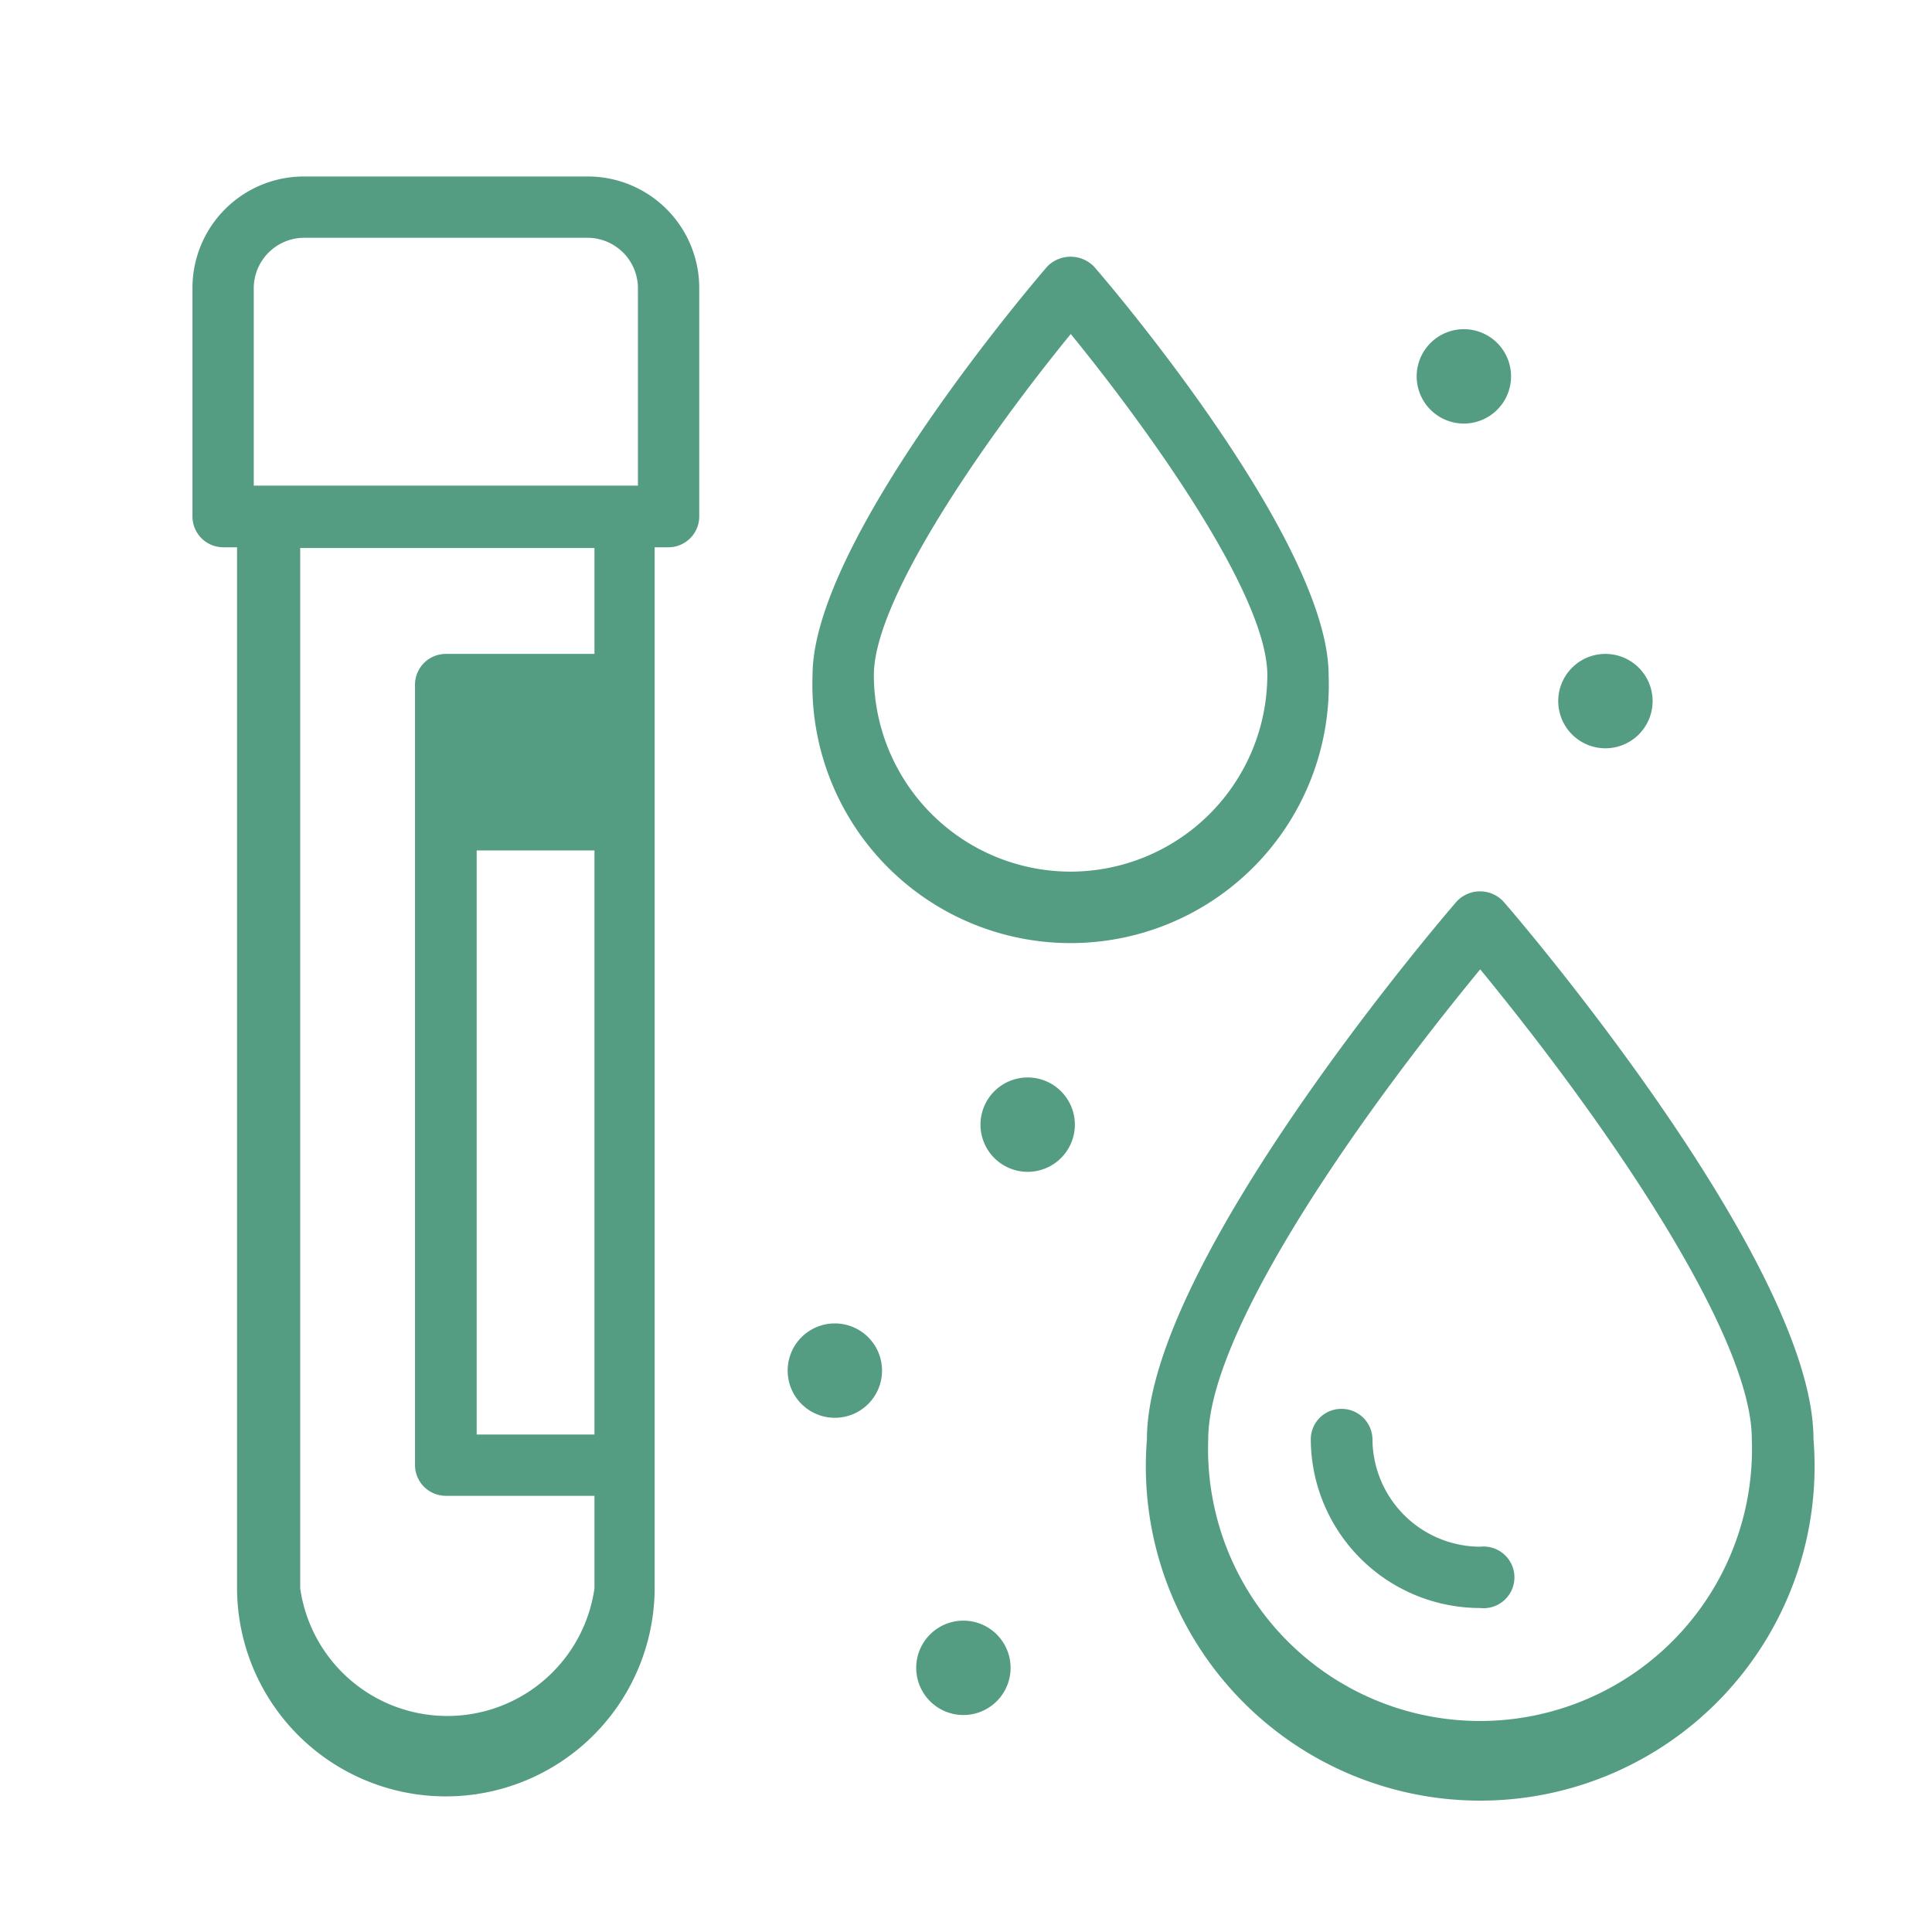
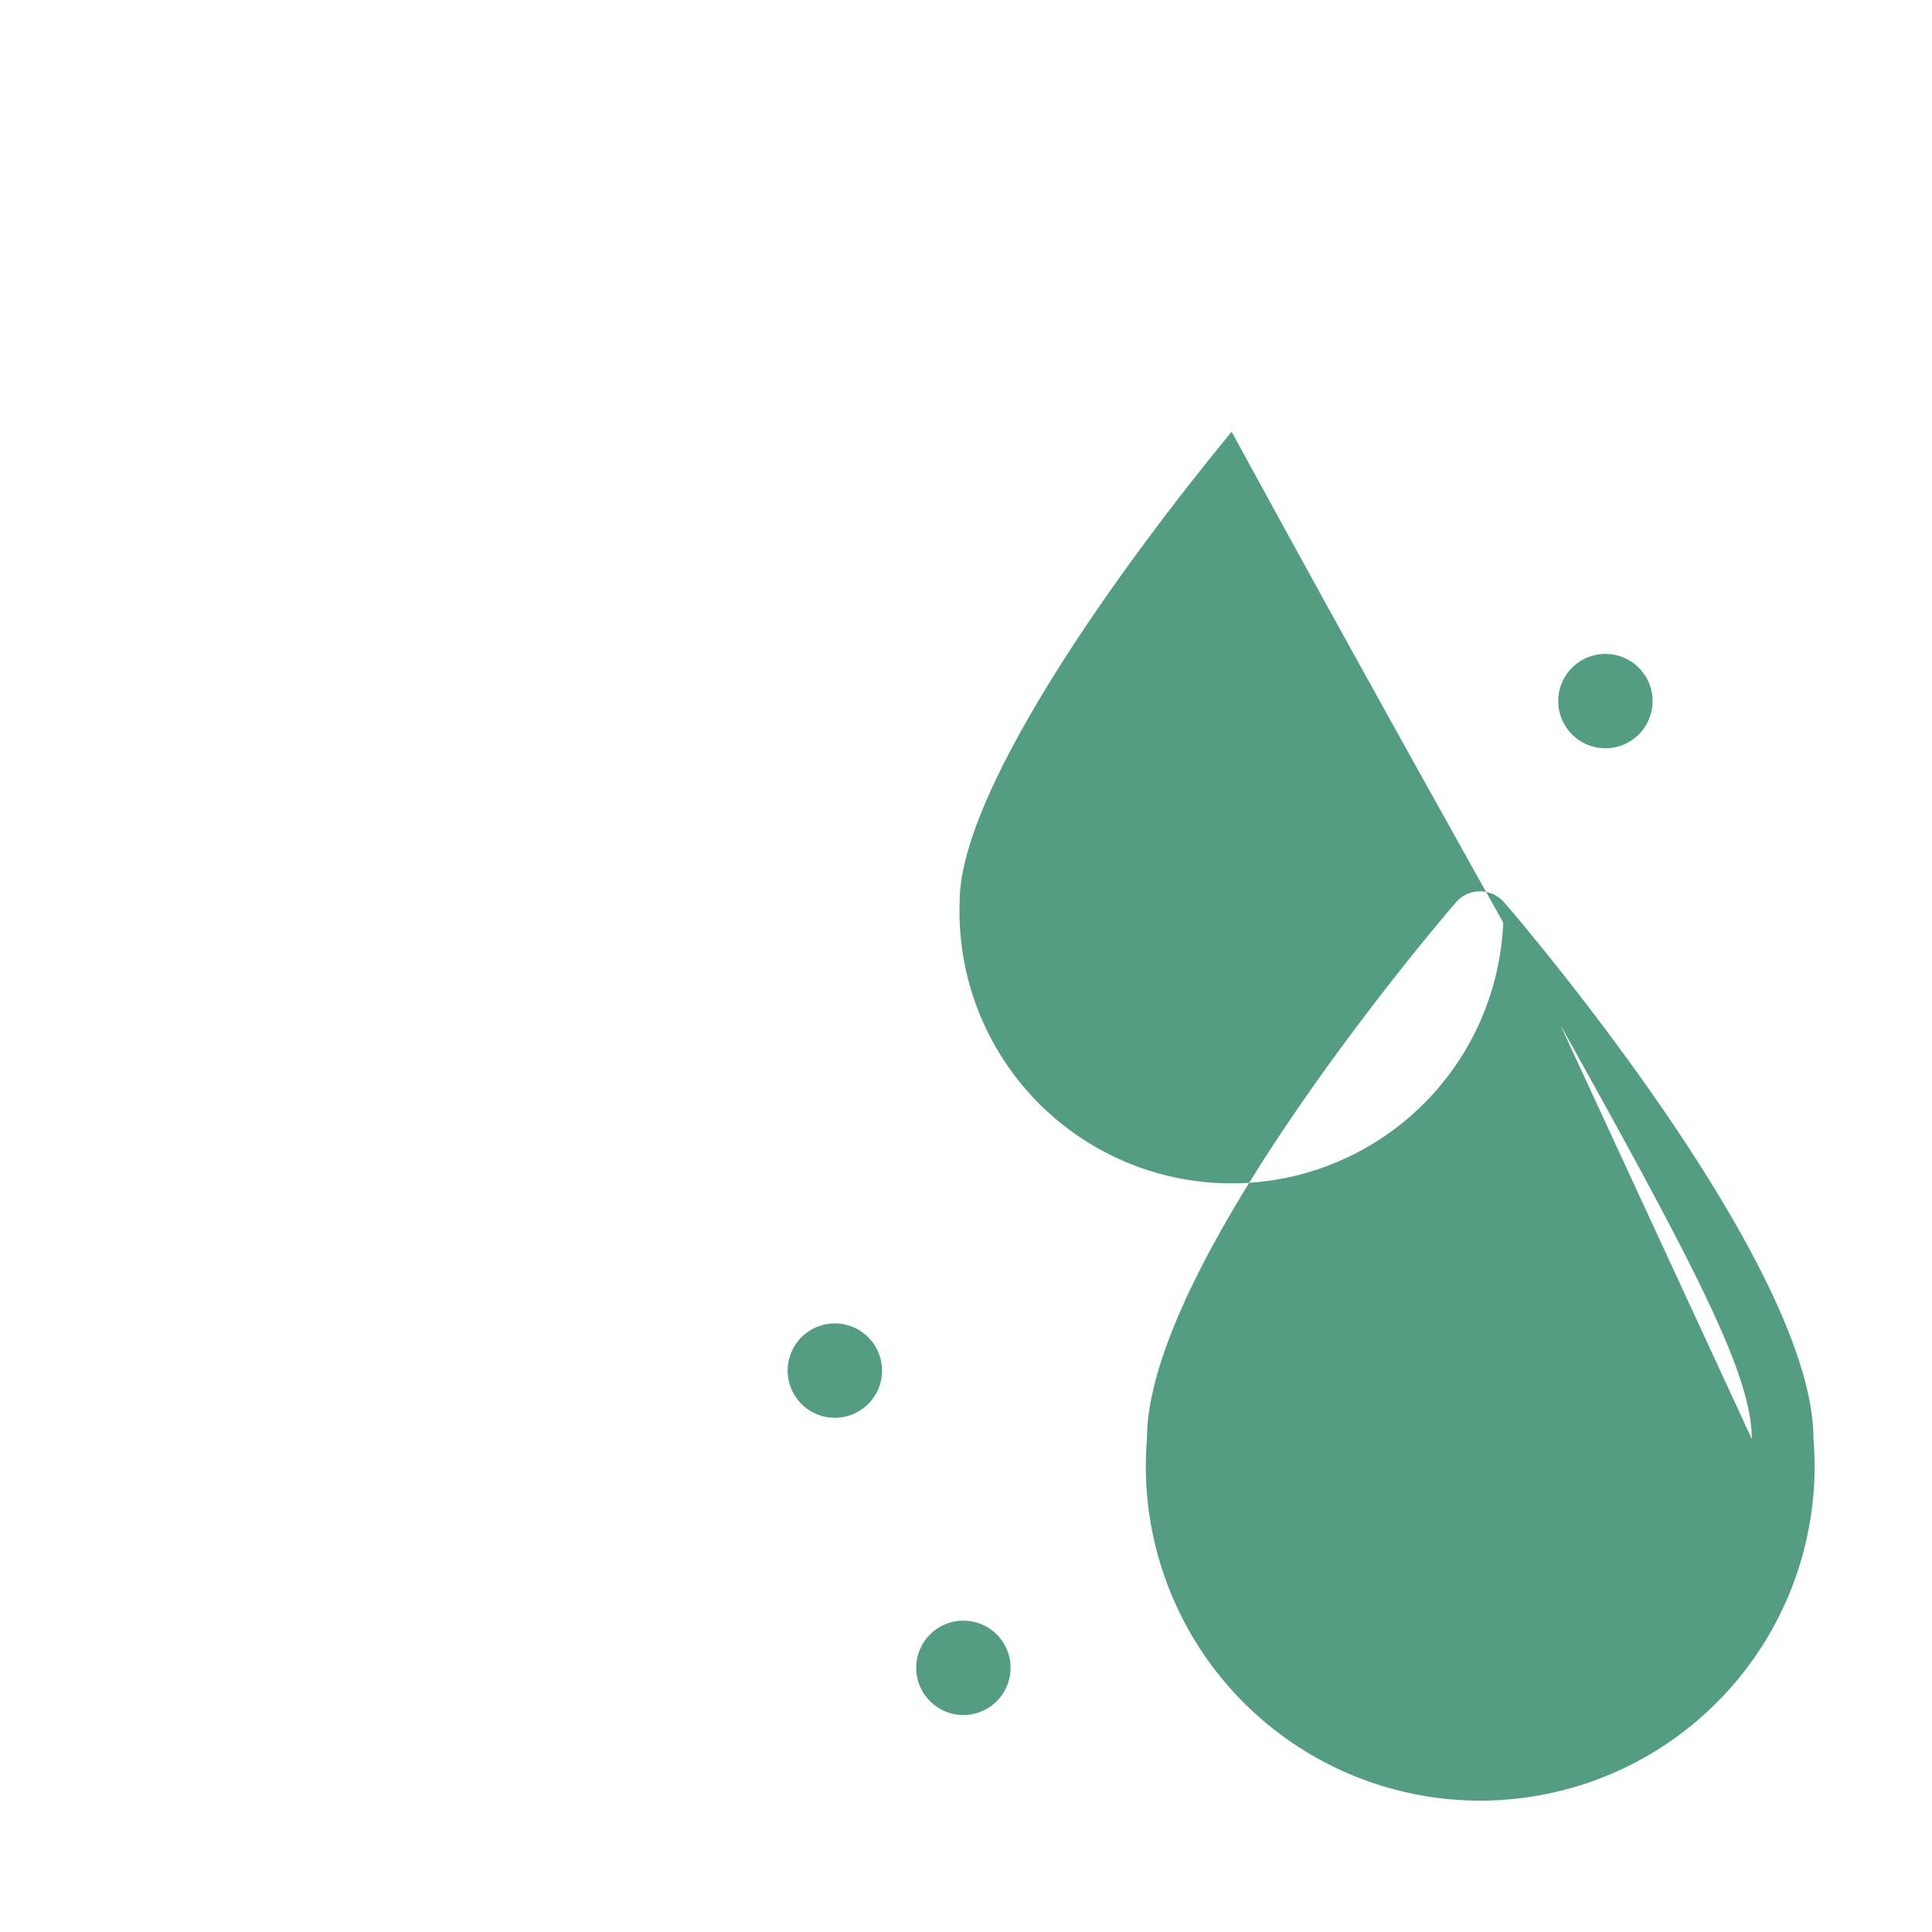
<svg xmlns="http://www.w3.org/2000/svg" viewBox="0 0 52 52">
  <defs>
    <style>.cls-1{fill:#559d82;}</style>
  </defs>
  <g id="Icons">
-     <path class="cls-1" d="M15.82,4.75H8.18a3,3,0,0,0-3,3V13.9a.83.83,0,0,0,.82.83h.38v28a5.62,5.62,0,1,0,11.24,0v-28H18a.83.83,0,0,0,.82-.83V7.76A3,3,0,0,0,15.82,4.75ZM11.17,18.43v21a.83.83,0,0,0,.83.83h4v2.49a4,4,0,0,1-7.92,0v-28H16V17.6H12A.83.83,0,0,0,11.17,18.43ZM16,38.61H12.83V22.89H16ZM17.17,7.76v5.31H6.83V7.76A1.36,1.36,0,0,1,8.18,6.4h7.64A1.36,1.36,0,0,1,17.17,7.76Z" />
-     <path class="cls-1" d="M40.46,24.26a.86.86,0,0,0-1.25,0c-.34.39-8.34,9.72-8.34,14.47a9,9,0,1,0,17.94,0C48.81,34,40.81,24.65,40.46,24.26Zm6.69,14.47a7.32,7.32,0,1,1-14.63,0c0-2.77,3.74-8.29,7.32-12.64C43.41,30.44,47.15,36,47.15,38.73Z" />
-     <path class="cls-1" d="M35.76,18.17c0-3.65-6.06-10.71-6.32-11a.88.88,0,0,0-1.25,0c-.26.3-6.32,7.36-6.32,11a6.95,6.95,0,1,0,13.89,0Zm-6.94,5.29a5.3,5.3,0,0,1-5.3-5.29c0-2.14,3.23-6.65,5.3-9.18,2.06,2.53,5.29,7,5.29,9.18A5.3,5.3,0,0,1,28.82,23.46Z" />
-     <path class="cls-1" d="M36.94,38.74a.83.83,0,0,0-.83-.82.82.82,0,0,0-.83.83,4.56,4.56,0,0,0,4.56,4.53.83.83,0,1,0,0-1.65A2.91,2.91,0,0,1,36.94,38.74Z" />
+     <path class="cls-1" d="M40.46,24.26a.86.86,0,0,0-1.25,0c-.34.39-8.34,9.72-8.34,14.47a9,9,0,1,0,17.94,0C48.81,34,40.81,24.65,40.46,24.26Za7.32,7.32,0,1,1-14.63,0c0-2.77,3.74-8.29,7.32-12.64C43.41,30.44,47.15,36,47.15,38.73Z" />
    <path class="cls-1" d="M43.21,20.14a1.27,1.27,0,1,0-1.27-1.27A1.27,1.27,0,0,0,43.21,20.14Z" />
-     <path class="cls-1" d="M39.4,11.4a1.27,1.27,0,1,0-1.27-1.27A1.27,1.27,0,0,0,39.4,11.4Z" />
    <path class="cls-1" d="M22.47,35.62a1.27,1.27,0,1,0,1.27,1.27A1.27,1.27,0,0,0,22.47,35.62Z" />
-     <path class="cls-1" d="M27.66,29a1.27,1.27,0,1,0,1.27,1.27A1.27,1.27,0,0,0,27.66,29Z" />
    <path class="cls-1" d="M25.93,43.62a1.27,1.27,0,1,0,1.27,1.27A1.27,1.27,0,0,0,25.93,43.62Z" />
  </g>
</svg>